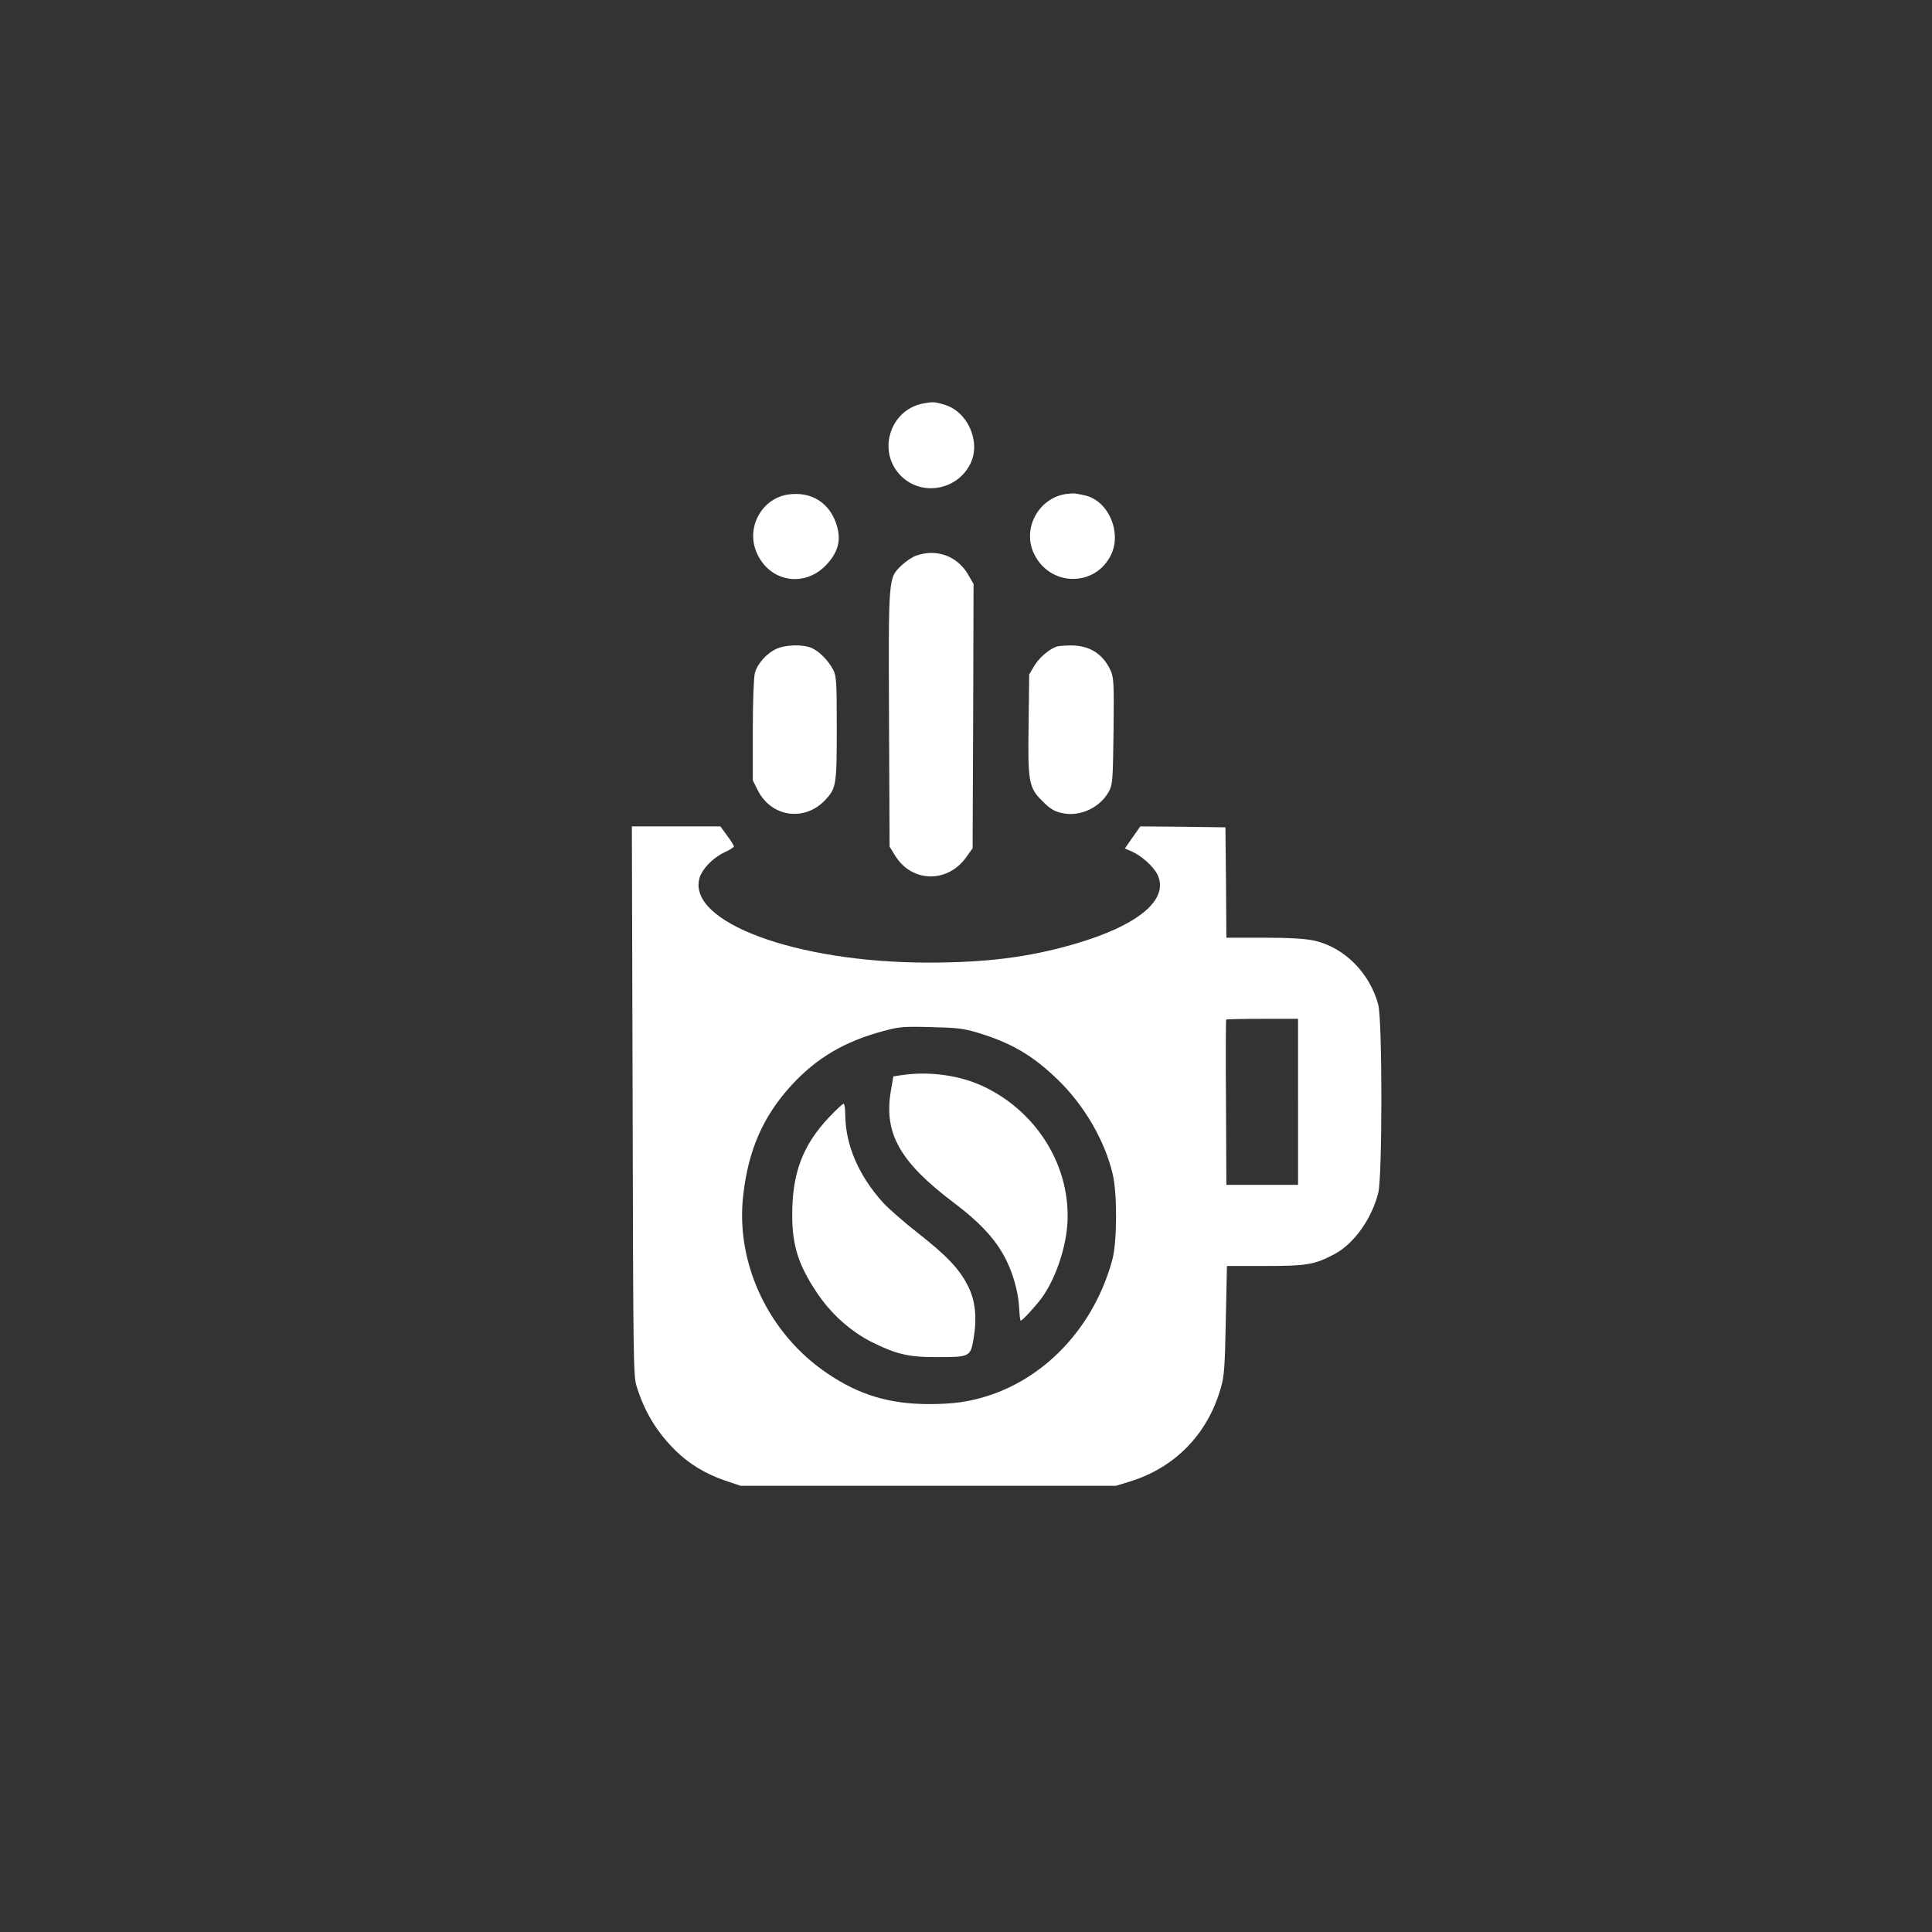
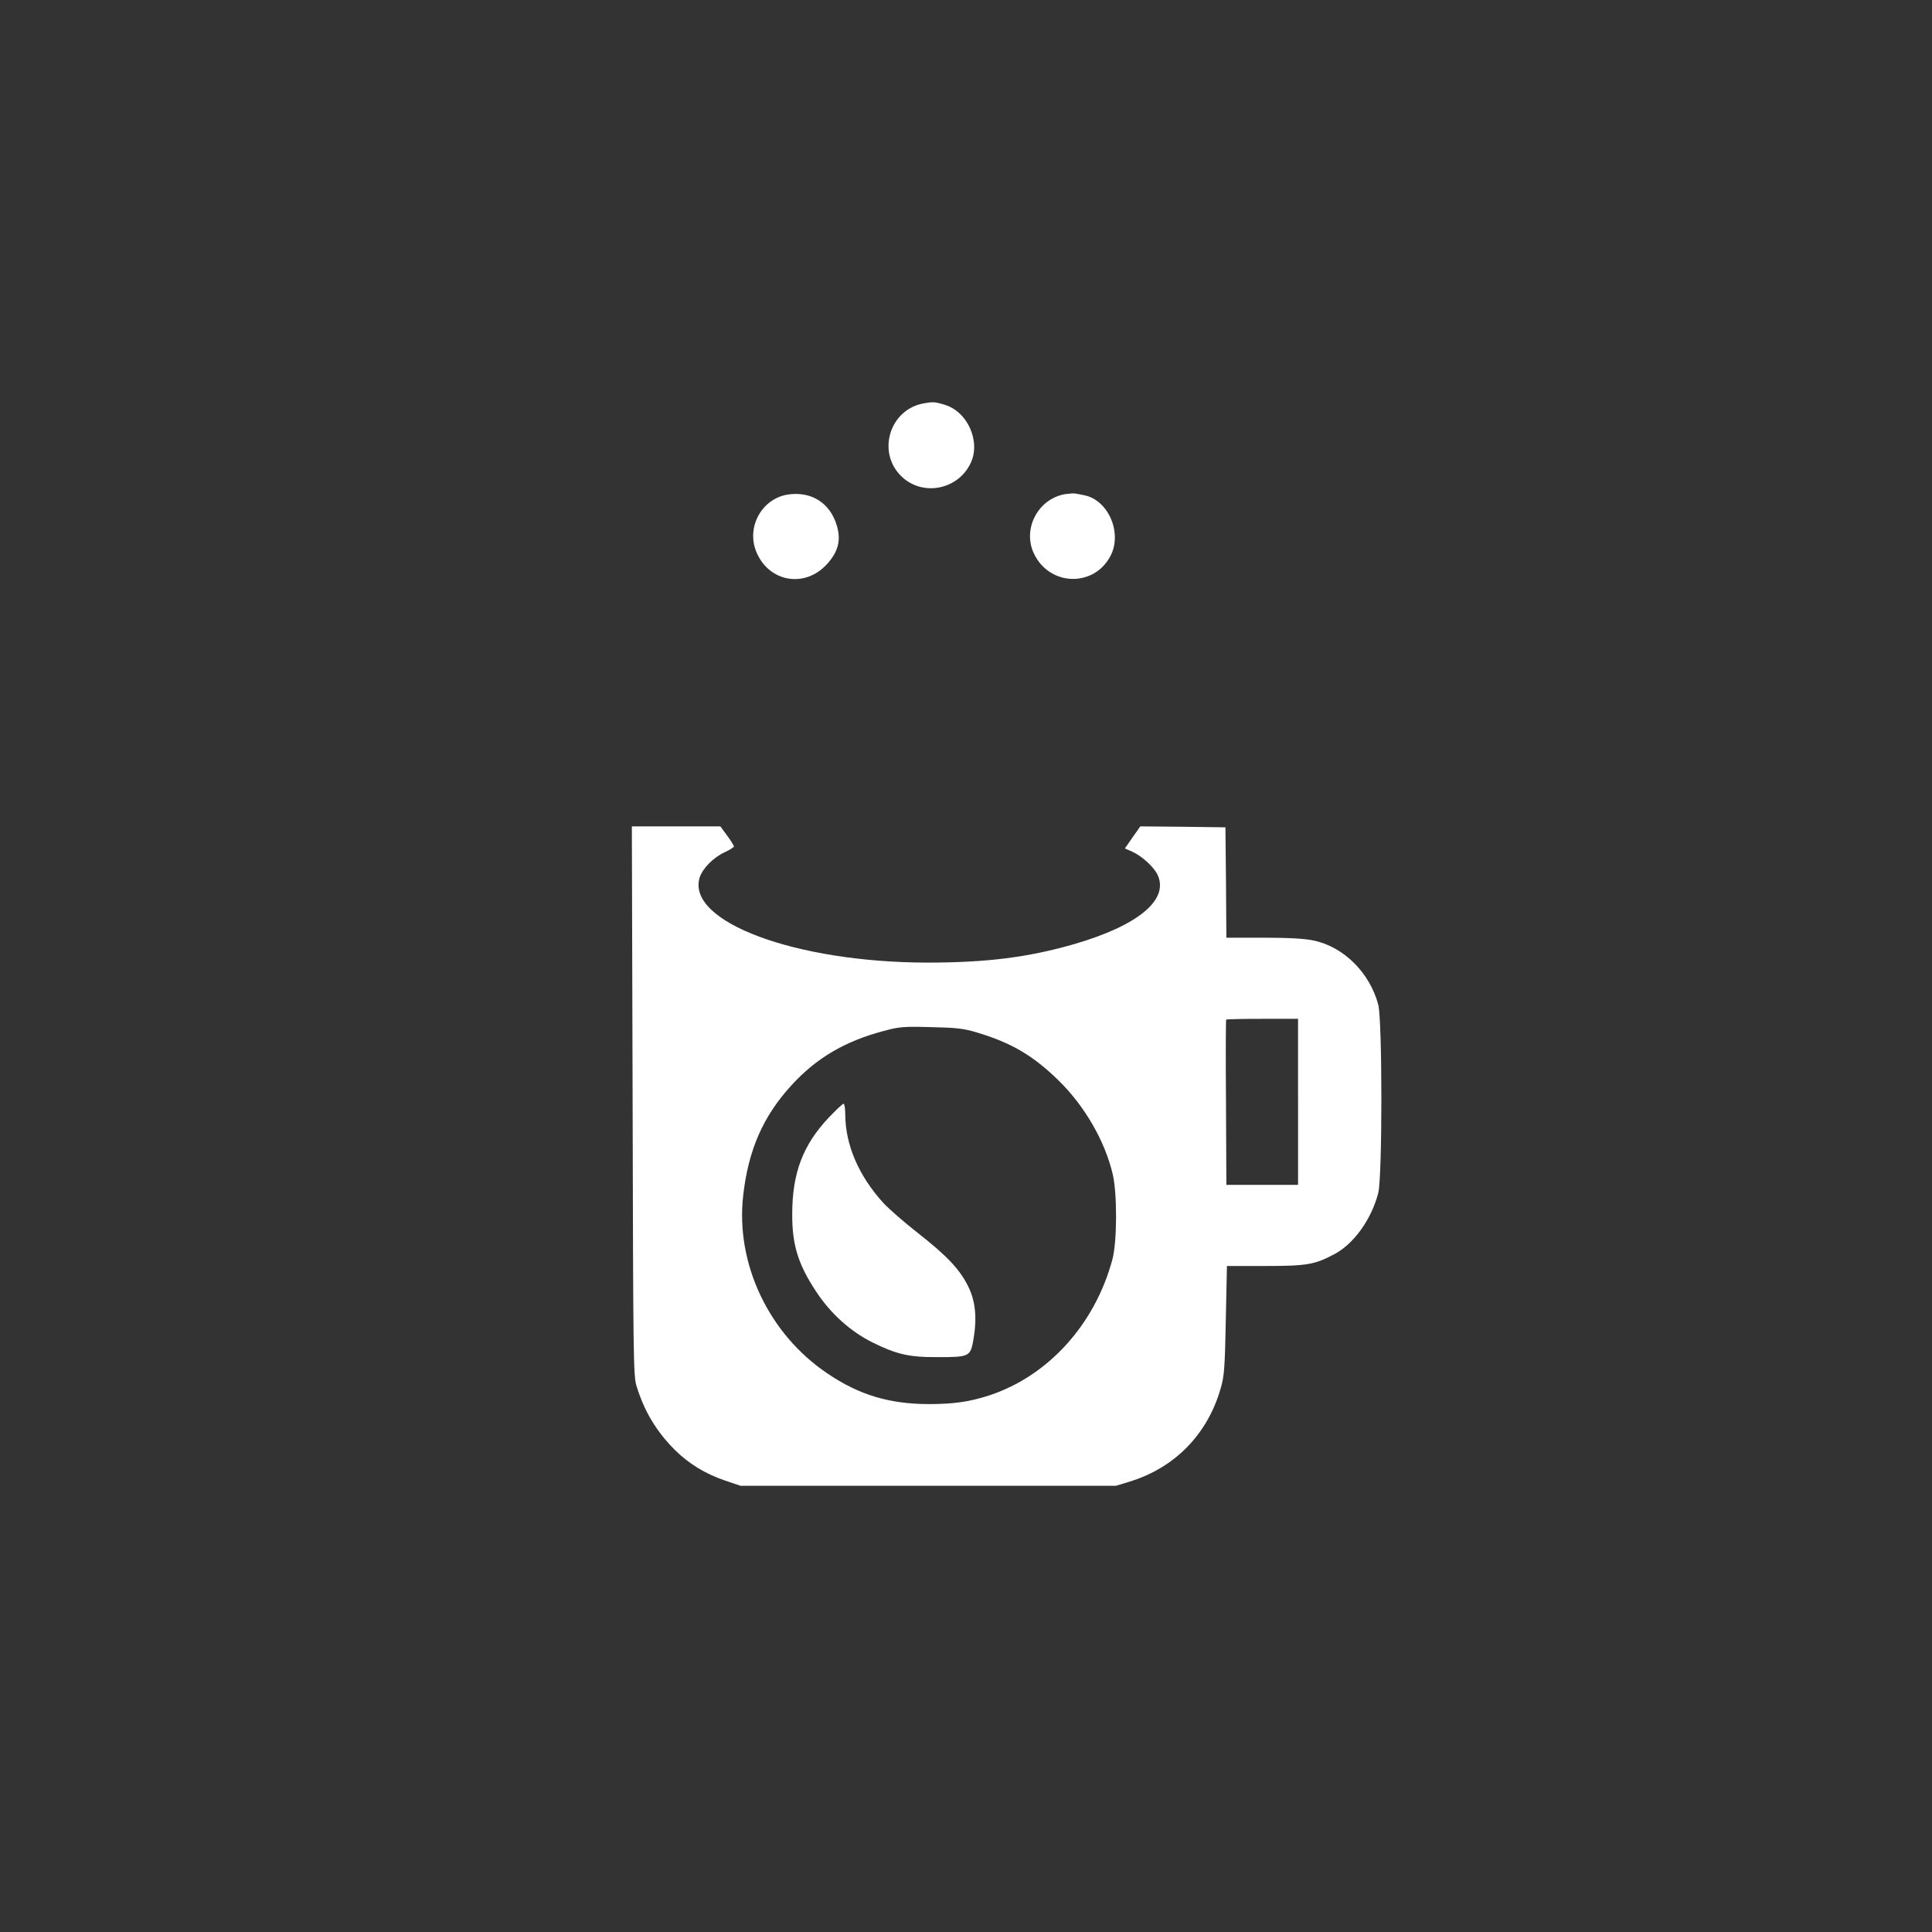
<svg xmlns="http://www.w3.org/2000/svg" version="1.0" width="1024pt" height="1024pt" viewBox="0 0 1024 1024" preserveAspectRatio="xMidYMid meet">
  <rect x="0" y="0" width="1024" height="1024" fill="#333333" stroke="none" />
  <g transform="translate(0,1024) scale(0.1,-0.1)" fill="#ffffff" stroke="none">
    <path d="M4890 8101 c-176 -36 -242 -258 -114 -384 111 -110 301 -75 369 69 54 115 -17 273 -139 309 -53 16 -62 16 -116 6z" />
    <path d="M4177 7619 c-140 -21 -224 -175 -167 -307 68 -159 258 -190 374 -61 59 65 74 126 52 201 -35 122 -135 185 -259 167z" />
    <path d="M5645 7621 c-144 -25 -228 -186 -164 -317 82 -170 314 -178 403 -14 67 122 -8 299 -137 325 -18 4 -39 8 -47 9 -8 2 -33 0 -55 -3z" />
-     <path d="M4856 7295 c-21 -7 -56 -31 -78 -52 -70 -68 -69 -55 -66 -815 l3 -675 30 -49 c88 -142 276 -146 375 -9 l35 49 3 701 2 700 -32 55 c-57 94 -167 133 -272 95z" />
-     <path d="M4115 6801 c-51 -23 -101 -79 -114 -128 -6 -22 -11 -149 -11 -304 l0 -265 26 -52 c72 -144 250 -169 360 -50 56 61 59 77 59 378 0 249 -2 278 -19 310 -26 50 -75 99 -115 116 -47 20 -138 17 -186 -5z" />
-     <path d="M5600 6813 c-40 -14 -94 -61 -118 -102 l-27 -46 -3 -251 c-5 -318 0 -348 72 -419 40 -41 63 -55 103 -64 96 -23 207 29 253 119 17 33 19 66 22 316 3 251 1 283 -15 319 -40 89 -113 135 -212 134 -33 0 -67 -3 -75 -6z" />
    <path d="M3353 4408 c3 -1356 4 -1457 20 -1512 42 -137 106 -243 205 -342 74 -73 161 -126 267 -162 l80 -27 995 0 995 0 75 23 c239 74 411 252 480 494 19 64 22 110 27 361 l6 287 202 0 c222 0 263 7 368 63 102 54 196 184 232 324 22 85 22 912 0 998 -45 169 -182 306 -342 340 -46 10 -132 15 -265 15 l-198 0 -2 293 -3 292 -225 3 -226 2 -41 -58 -41 -59 37 -16 c53 -24 115 -80 136 -123 63 -133 -103 -270 -445 -369 -241 -69 -460 -97 -775 -97 -698 1 -1277 216 -1207 450 15 48 71 106 133 135 27 12 48 26 49 31 0 4 -16 30 -36 57 l-36 49 -234 0 -235 0 4 -1452z m3527 -8 l0 -440 -190 0 -190 0 -2 436 c-2 240 -1 438 1 440 2 2 89 4 193 4 l188 0 0 -440z m-1700 367 c182 -55 294 -121 428 -251 140 -136 249 -324 290 -501 24 -103 23 -357 -2 -450 -92 -343 -338 -616 -650 -720 -107 -35 -191 -47 -326 -47 -208 1 -367 49 -534 162 -311 209 -488 582 -447 943 27 241 105 420 256 585 132 144 282 233 490 288 81 22 105 24 250 20 136 -3 173 -7 245 -29z" />
-     <path d="M4775 4541 l-40 -6 -13 -75 c-39 -226 46 -378 335 -596 153 -116 236 -210 288 -328 33 -75 54 -161 57 -234 2 -34 5 -62 8 -62 8 0 71 68 107 115 72 95 130 258 140 394 21 301 -155 594 -441 731 -127 61 -292 84 -441 61z" />
    <path d="M4393 4317 c-137 -145 -194 -294 -194 -512 -1 -163 32 -268 127 -411 76 -116 181 -210 296 -268 129 -64 196 -80 348 -79 169 0 174 2 190 97 19 112 10 203 -30 281 -45 89 -110 158 -264 279 -73 57 -155 129 -183 159 -132 145 -202 308 -203 470 0 31 -4 57 -9 57 -5 0 -40 -33 -78 -73z" />
  </g>
</svg>